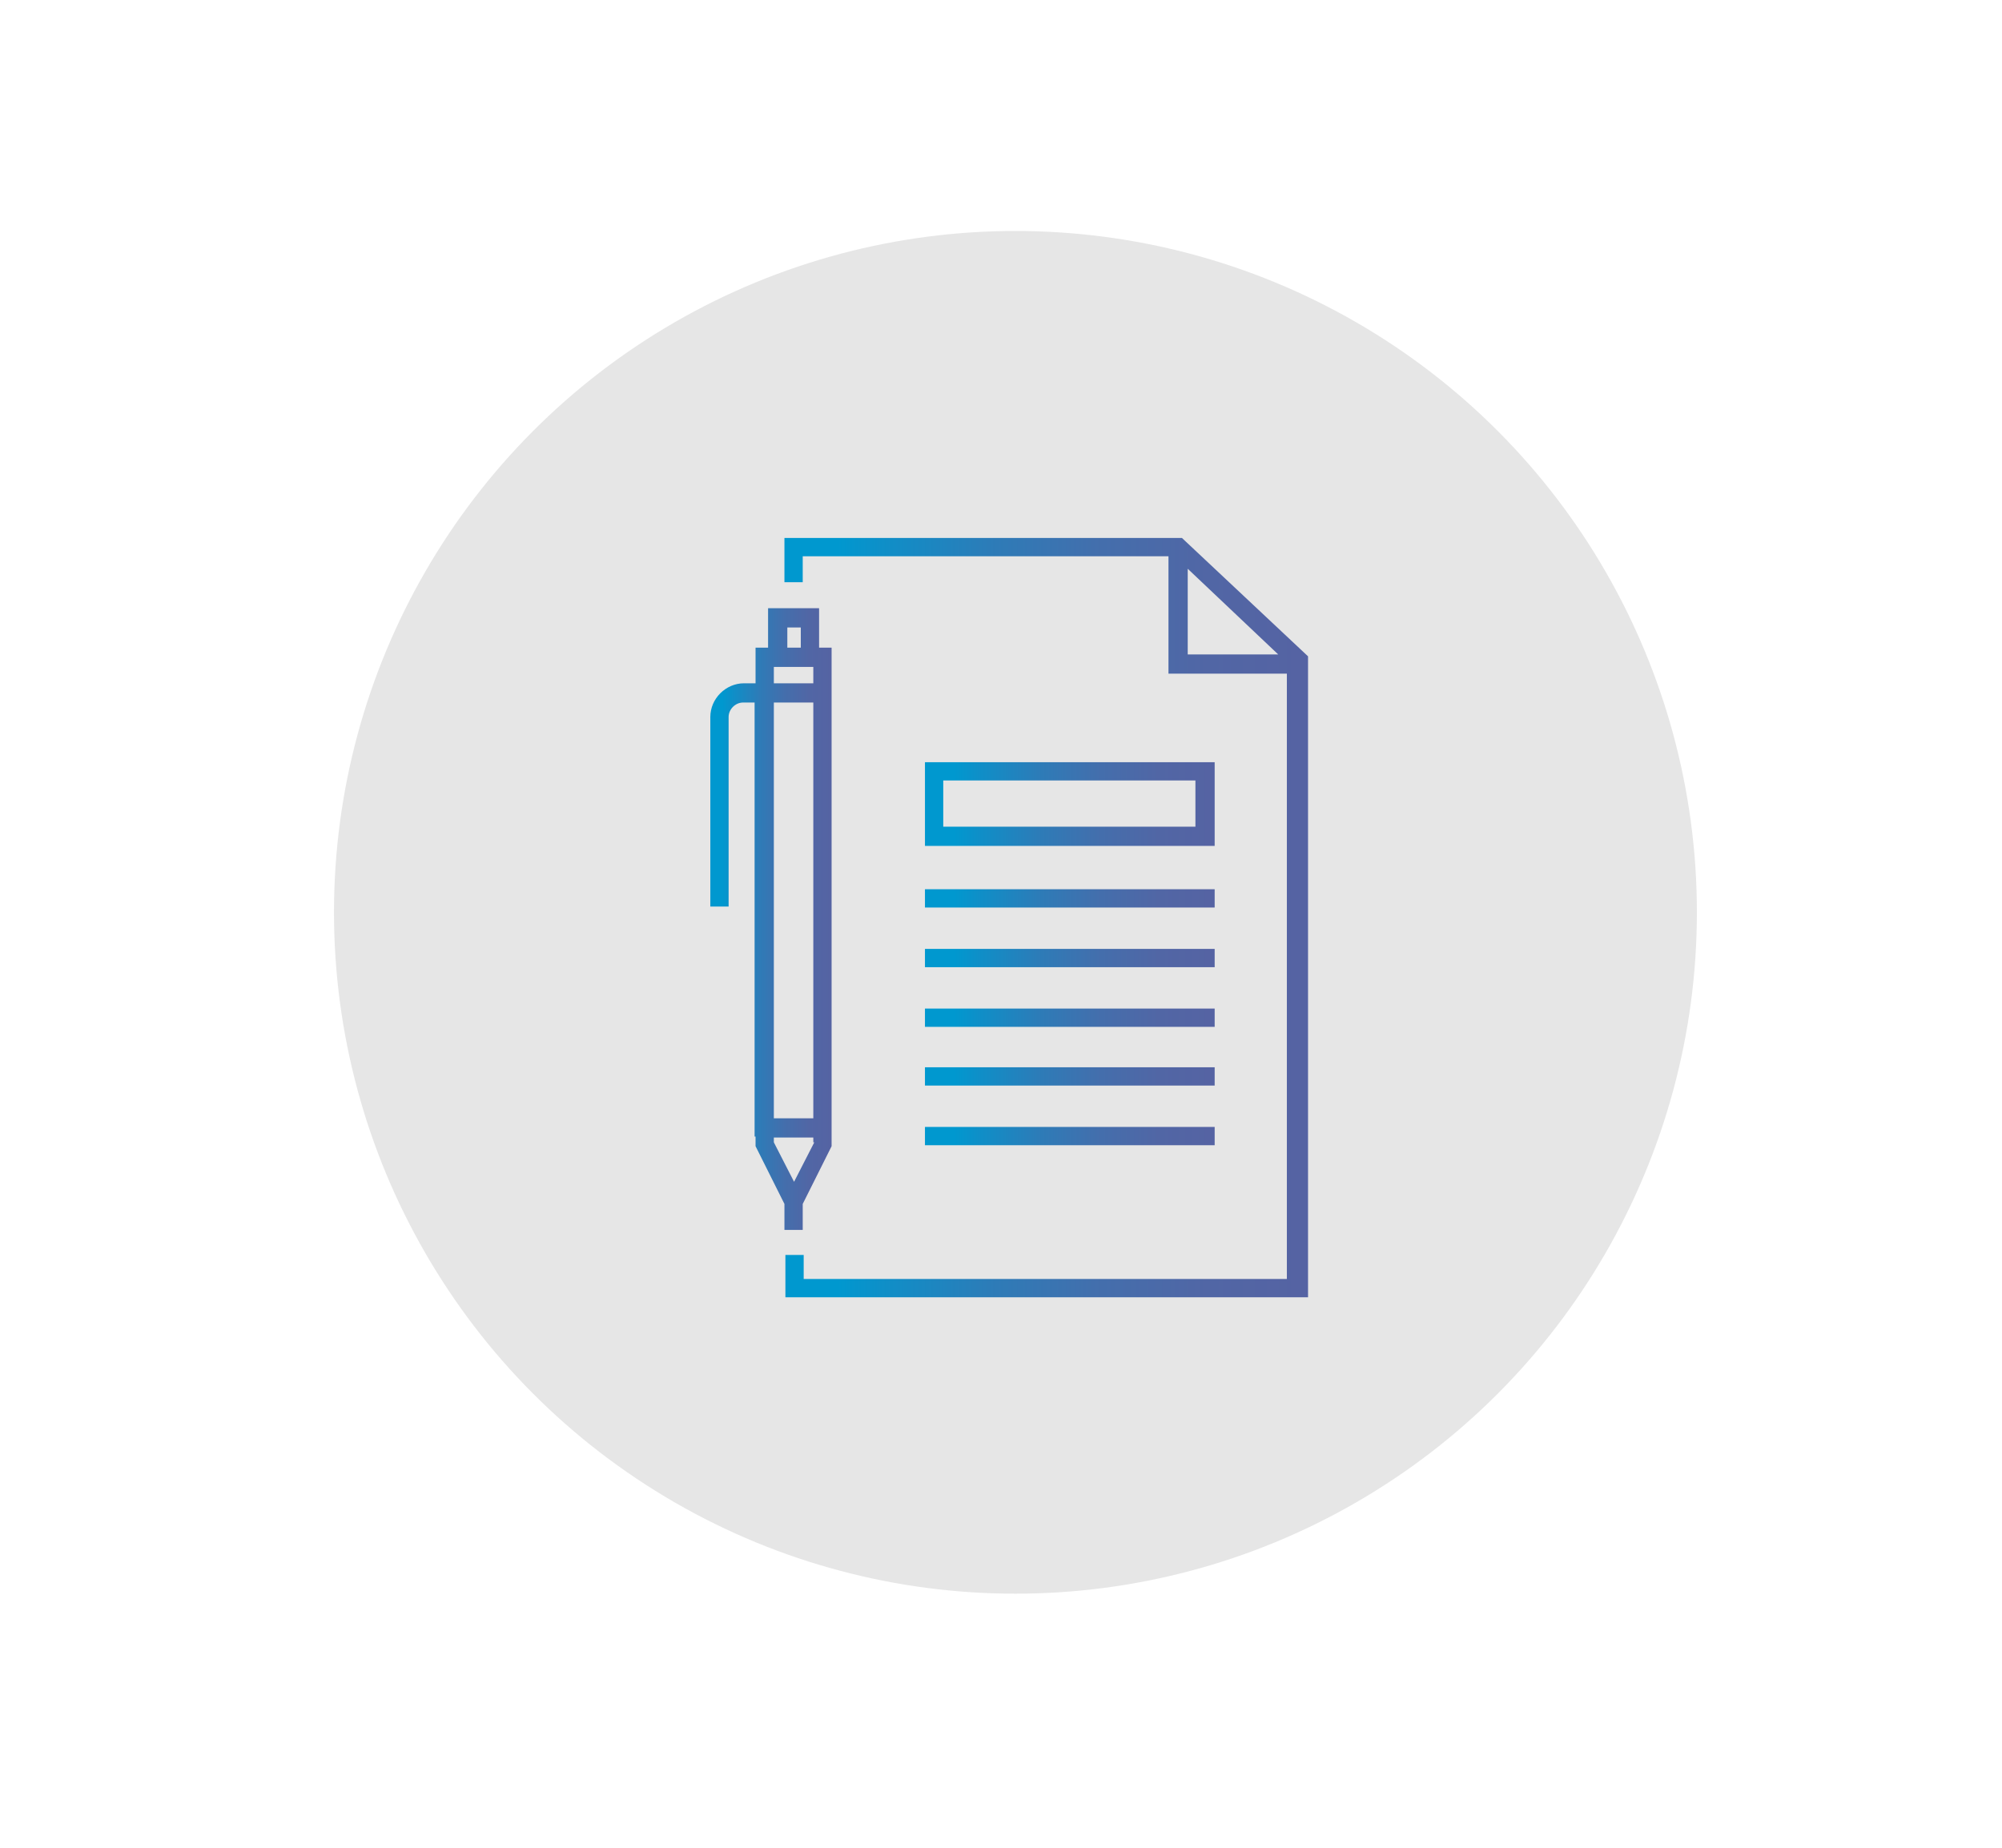
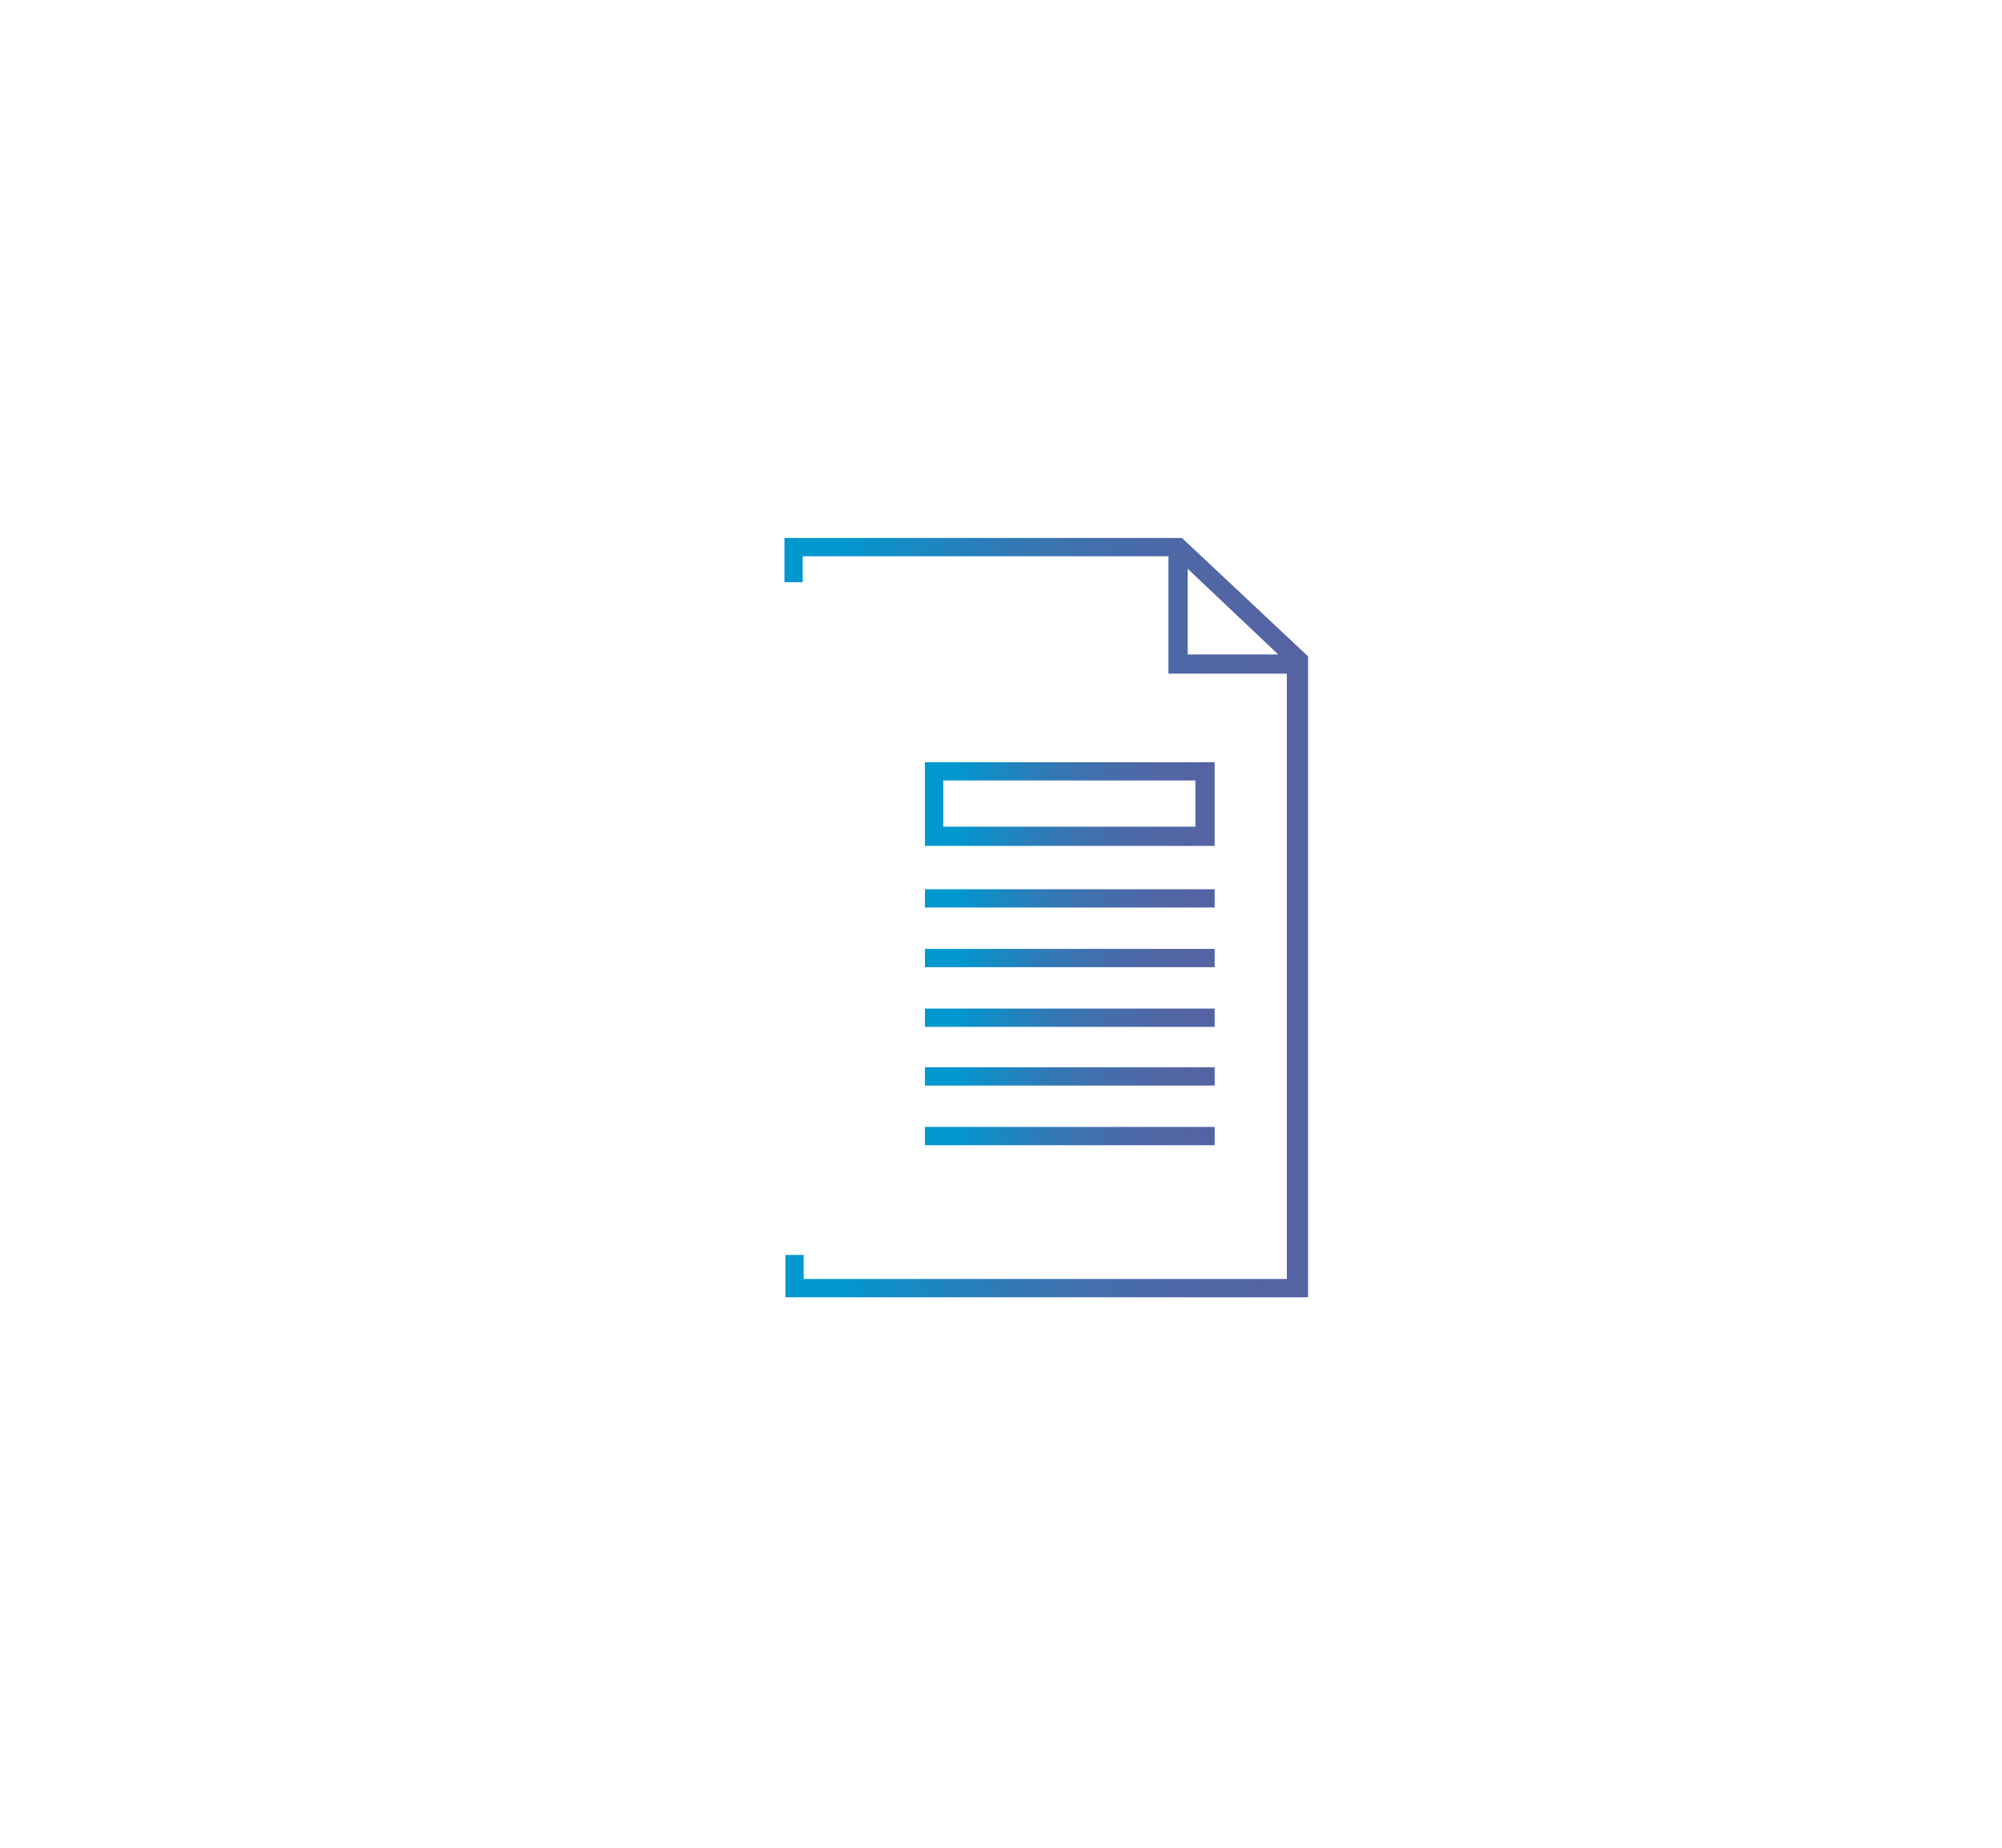
<svg xmlns="http://www.w3.org/2000/svg" class="c-svg-2009" id="Camada_1" viewBox="0 0 208 192">
  <style>.st1{fill:#e6e6e6}.st202{fill:url(#SVGID_201_)}.st203{fill:url(#SVGID_202_)}.st204{fill:url(#SVGID_203_)}.st205{fill:url(#SVGID_204_)}.st206{fill:url(#SVGID_205_)}.st207{fill:url(#SVGID_206_)}.st208{fill:url(#SVGID_207_)}.st209{fill:url(#SVGID_208_)}</style>
-   <circle class="st1" cx="105.5" cy="94.8" r="70.8" />
  <linearGradient id="SVGID_201_" gradientUnits="userSpaceOnUse" x1="96.063" y1="99.571" x2="126.147" y2="99.571">
    <stop offset=".102" stop-color="#0098cf" />
    <stop offset=".197" stop-color="#108ec7" />
    <stop offset=".405" stop-color="#2e7bb7" />
    <stop offset=".61" stop-color="#446eac" />
    <stop offset=".809" stop-color="#5166a5" />
    <stop offset=".993" stop-color="#5563a3" />
  </linearGradient>
  <path class="st202" d="M96.1 98.6h30.1v1.9H96.1z" />
  <linearGradient id="SVGID_202_" gradientUnits="userSpaceOnUse" x1="96.063" y1="93.399" x2="126.147" y2="93.399">
    <stop offset=".102" stop-color="#0098cf" />
    <stop offset=".197" stop-color="#108ec7" />
    <stop offset=".405" stop-color="#2e7bb7" />
    <stop offset=".61" stop-color="#446eac" />
    <stop offset=".809" stop-color="#5166a5" />
    <stop offset=".993" stop-color="#5563a3" />
  </linearGradient>
  <path class="st203" d="M96.1 92.4h30.1v1.9H96.1z" />
  <linearGradient id="SVGID_203_" gradientUnits="userSpaceOnUse" x1="96.063" y1="105.742" x2="126.147" y2="105.742">
    <stop offset=".102" stop-color="#0098cf" />
    <stop offset=".197" stop-color="#108ec7" />
    <stop offset=".405" stop-color="#2e7bb7" />
    <stop offset=".61" stop-color="#446eac" />
    <stop offset=".809" stop-color="#5166a5" />
    <stop offset=".993" stop-color="#5563a3" />
  </linearGradient>
  <path class="st204" d="M96.1 104.8h30.1v1.9H96.1z" />
  <linearGradient id="SVGID_204_" gradientUnits="userSpaceOnUse" x1="96.063" y1="111.914" x2="126.147" y2="111.914">
    <stop offset=".102" stop-color="#0098cf" />
    <stop offset=".197" stop-color="#108ec7" />
    <stop offset=".405" stop-color="#2e7bb7" />
    <stop offset=".61" stop-color="#446eac" />
    <stop offset=".809" stop-color="#5166a5" />
    <stop offset=".993" stop-color="#5563a3" />
  </linearGradient>
  <path class="st205" d="M96.1 110.9h30.1v1.9H96.1z" />
  <linearGradient id="SVGID_205_" gradientUnits="userSpaceOnUse" x1="96.063" y1="118.086" x2="126.147" y2="118.086">
    <stop offset=".102" stop-color="#0098cf" />
    <stop offset=".197" stop-color="#108ec7" />
    <stop offset=".405" stop-color="#2e7bb7" />
    <stop offset=".61" stop-color="#446eac" />
    <stop offset=".809" stop-color="#5166a5" />
    <stop offset=".993" stop-color="#5563a3" />
  </linearGradient>
  <path class="st206" d="M96.1 117.1h30.1v1.9H96.1z" />
  <linearGradient id="SVGID_206_" gradientUnits="userSpaceOnUse" x1="73.76" y1="95.547" x2="86.509" y2="95.547">
    <stop offset=".102" stop-color="#0098cf" />
    <stop offset=".197" stop-color="#108ec7" />
    <stop offset=".405" stop-color="#2e7bb7" />
    <stop offset=".61" stop-color="#446eac" />
    <stop offset=".809" stop-color="#5166a5" />
    <stop offset=".993" stop-color="#5563a3" />
  </linearGradient>
-   <path class="st207" d="M78.5 118.1v1l3 6v2.7h1.9v-2.7l3-6V67.3h-1.3v-4.1h-5.3v4.1h-1.3V71h-1.2c-1.9 0-3.5 1.6-3.5 3.5v19.7h1.9V74.5c0-.8.7-1.5 1.5-1.5h1.2v45.1zm6.1.6l-2.1 4.1-2.1-4.1v-.5h4.1v.5zm-2.8-53.5h1.4v2.1h-1.4v-2.1zm-1.4 4.1h4.1V71h-4.1v-1.7zm0 3.7h4.1v43.2h-4.1V73z" />
  <linearGradient id="SVGID_207_" gradientUnits="userSpaceOnUse" x1="81.504" y1="95.342" x2="135.772" y2="95.342">
    <stop offset=".102" stop-color="#0098cf" />
    <stop offset=".197" stop-color="#108ec7" />
    <stop offset=".405" stop-color="#2e7bb7" />
    <stop offset=".61" stop-color="#446eac" />
    <stop offset=".809" stop-color="#5166a5" />
    <stop offset=".993" stop-color="#5563a3" />
  </linearGradient>
  <path class="st208" d="M122.8 55.9H81.5v4.6h1.9v-2.7h38V70h12.3v62.9H83.5v-2.5h-1.9v4.4h54.3V68.2l-13.1-12.3zm.6 3.2l9.4 8.9h-9.4v-8.9z" />
  <linearGradient id="SVGID_208_" gradientUnits="userSpaceOnUse" x1="96.063" y1="83.531" x2="126.147" y2="83.531">
    <stop offset=".102" stop-color="#0098cf" />
    <stop offset=".197" stop-color="#108ec7" />
    <stop offset=".405" stop-color="#2e7bb7" />
    <stop offset=".61" stop-color="#446eac" />
    <stop offset=".809" stop-color="#5166a5" />
    <stop offset=".993" stop-color="#5563a3" />
  </linearGradient>
-   <path class="st209" d="M126.1 79.2h-30v8.7h30.1v-8.7zm-1.9 6.7H98v-4.8h26.2v4.8z" />
+   <path class="st209" d="M126.1 79.2h-30v8.7h30.1v-8.7m-1.9 6.7H98v-4.8h26.2v4.8z" />
</svg>